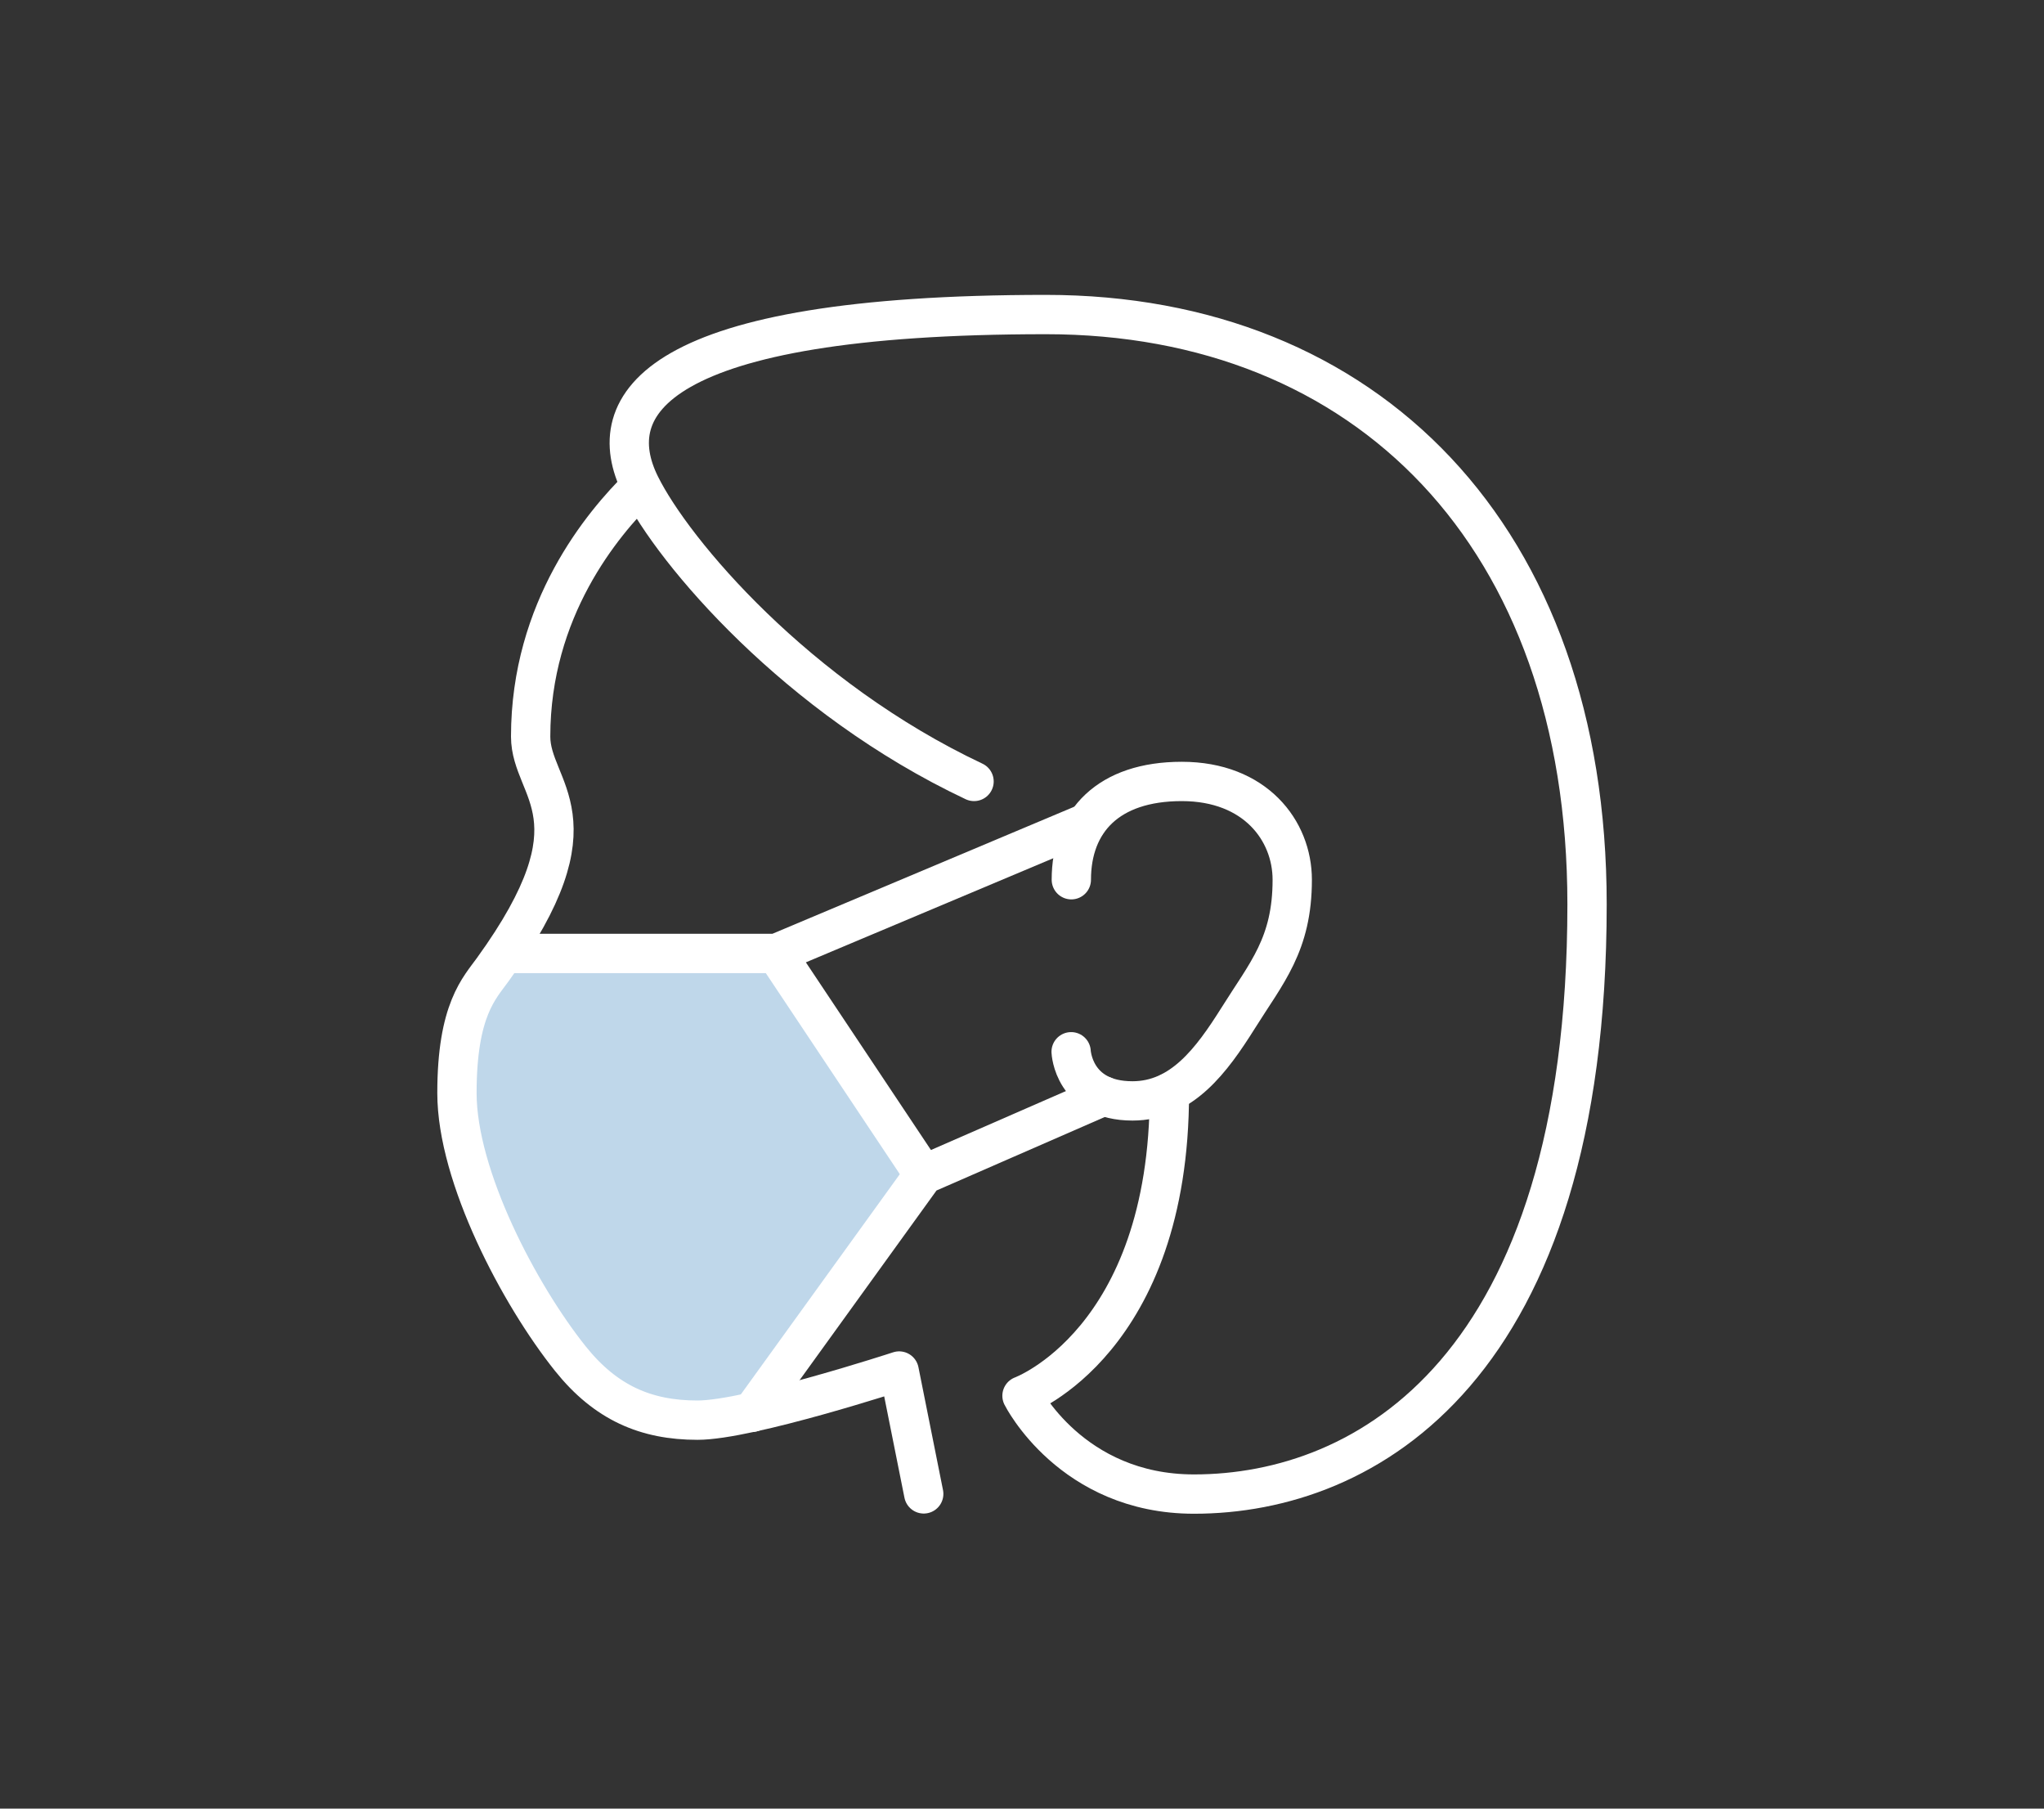
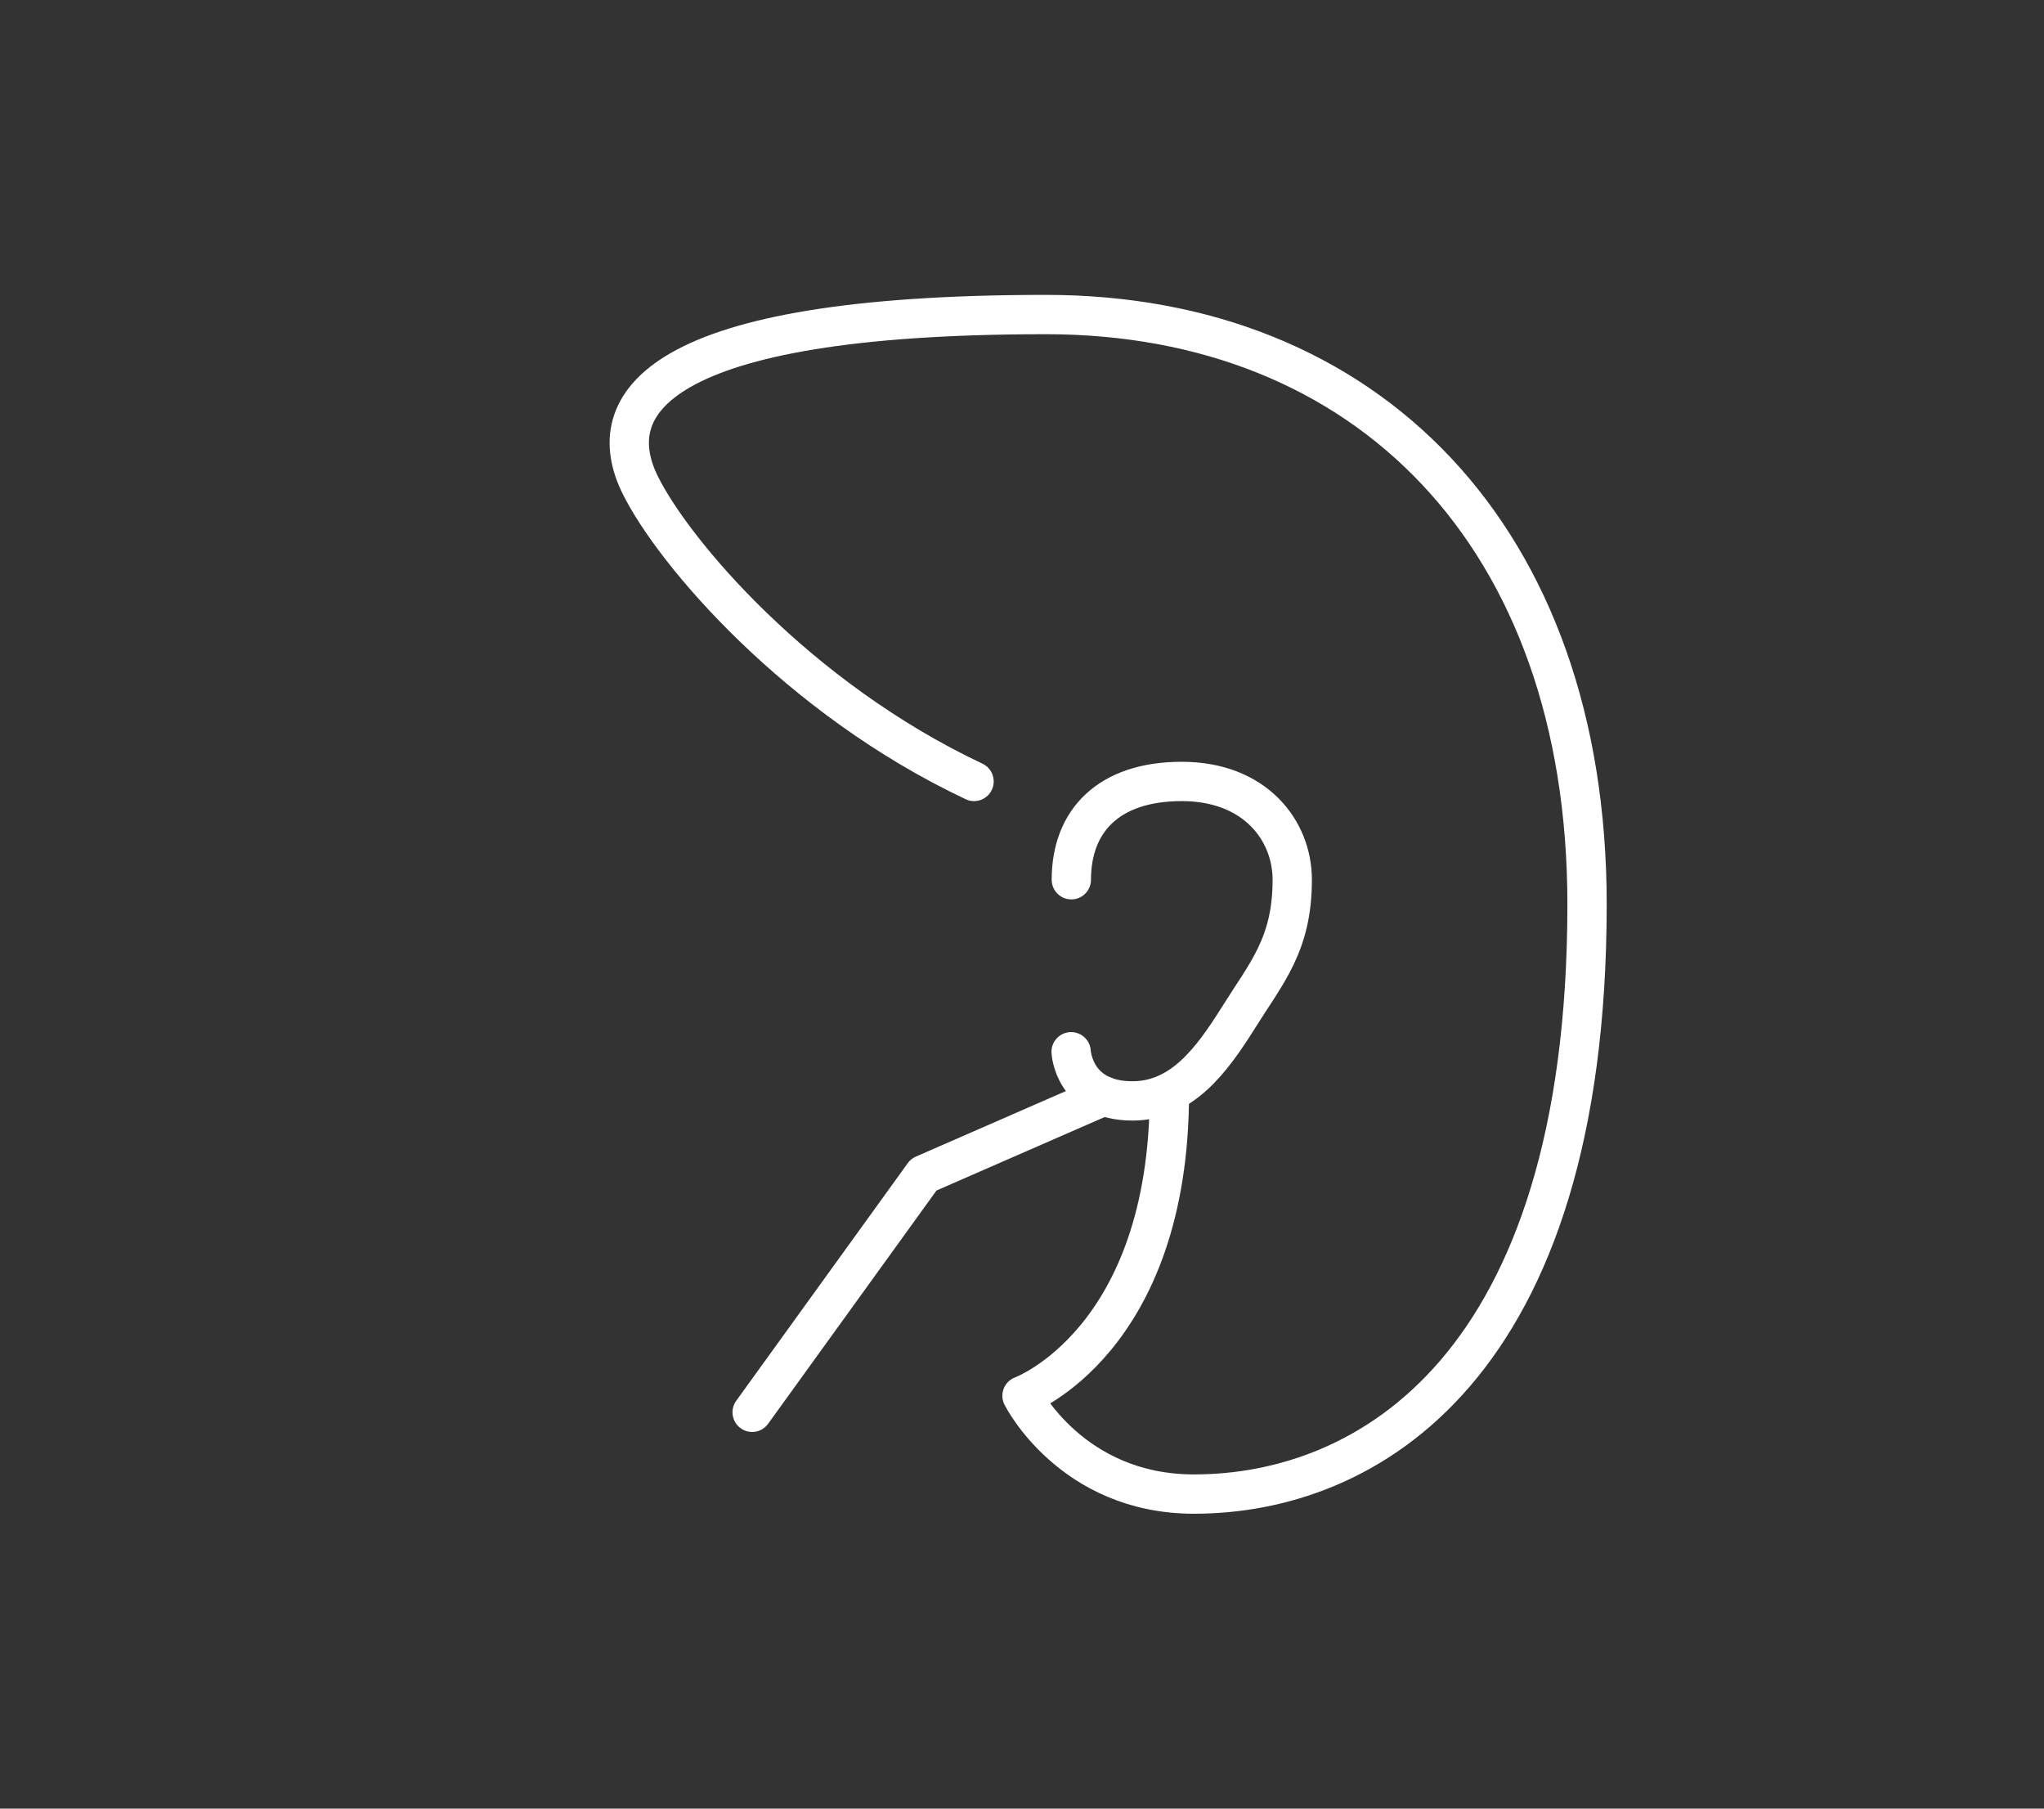
<svg xmlns="http://www.w3.org/2000/svg" id="Layer_1" data-name="Layer 1" viewBox="0 0 104 92">
  <rect x="0" y="0" width="104" height="92" fill="#333333" stroke="none" />
  <defs>
    <style>
      .cls-1 {
        fill: #bfd7ea;
      }

      .cls-2 {
        fill: none;
        stroke: #fff;
        stroke-linecap: round;
        stroke-linejoin: round;
        stroke-width: 2px;
      }
    </style>
  </defs>
-   <path class="cls-1" d="M47,59.75l-7.5-11.25h-13.84c-.18.26-.37.54-.57.81-.68.95-1.83,2.04-1.83,6.29s3.18,10.27,5.77,13.51c1.8,2.25,3.85,3.13,6.47,3.13.67,0,1.66-.16,2.78-.41l8.73-12.09Z" />
  <polyline class="cls-2" points="38.27 71.84 47 59.75 56.16 55.75" />
-   <line class="cls-2" x1="39.5" y1="48.5" x2="47" y2="59.75" />
-   <path class="cls-2" d="M32.58,24.75c-1.92,1.89-5.58,6.23-5.58,12.72,0,2.75,3.68,4.1-1.92,11.84-.68.95-1.83,2.04-1.83,6.29s3.18,10.27,5.77,13.51c1.8,2.25,3.85,3.13,6.47,3.13s10.26-2.5,10.26-2.5l1.25,6.25" />
  <path class="cls-2" d="M54.5,53.5s.11,2.5,3.12,2.5c2.51,0,4.03-2.07,5.37-4.2,1.45-2.32,2.76-3.75,2.76-7.05,0-2.5-1.88-5-5.62-5s-5.62,2.02-5.62,5" />
-   <polyline class="cls-2" points="25.75 48.5 39.5 48.5 55.28 41.86" />
  <path class="cls-2" d="M59.5,55.58c0,12.67-7.5,15.42-7.5,15.42,0,0,2.5,5,8.75,5,8.75,0,20-6.35,20-30,0-18.75-11.25-30-27.53-30-19.95,0-22.67,4.59-20.64,8.68,1.69,3.41,7.97,10.82,16.98,15.07" />
</svg>